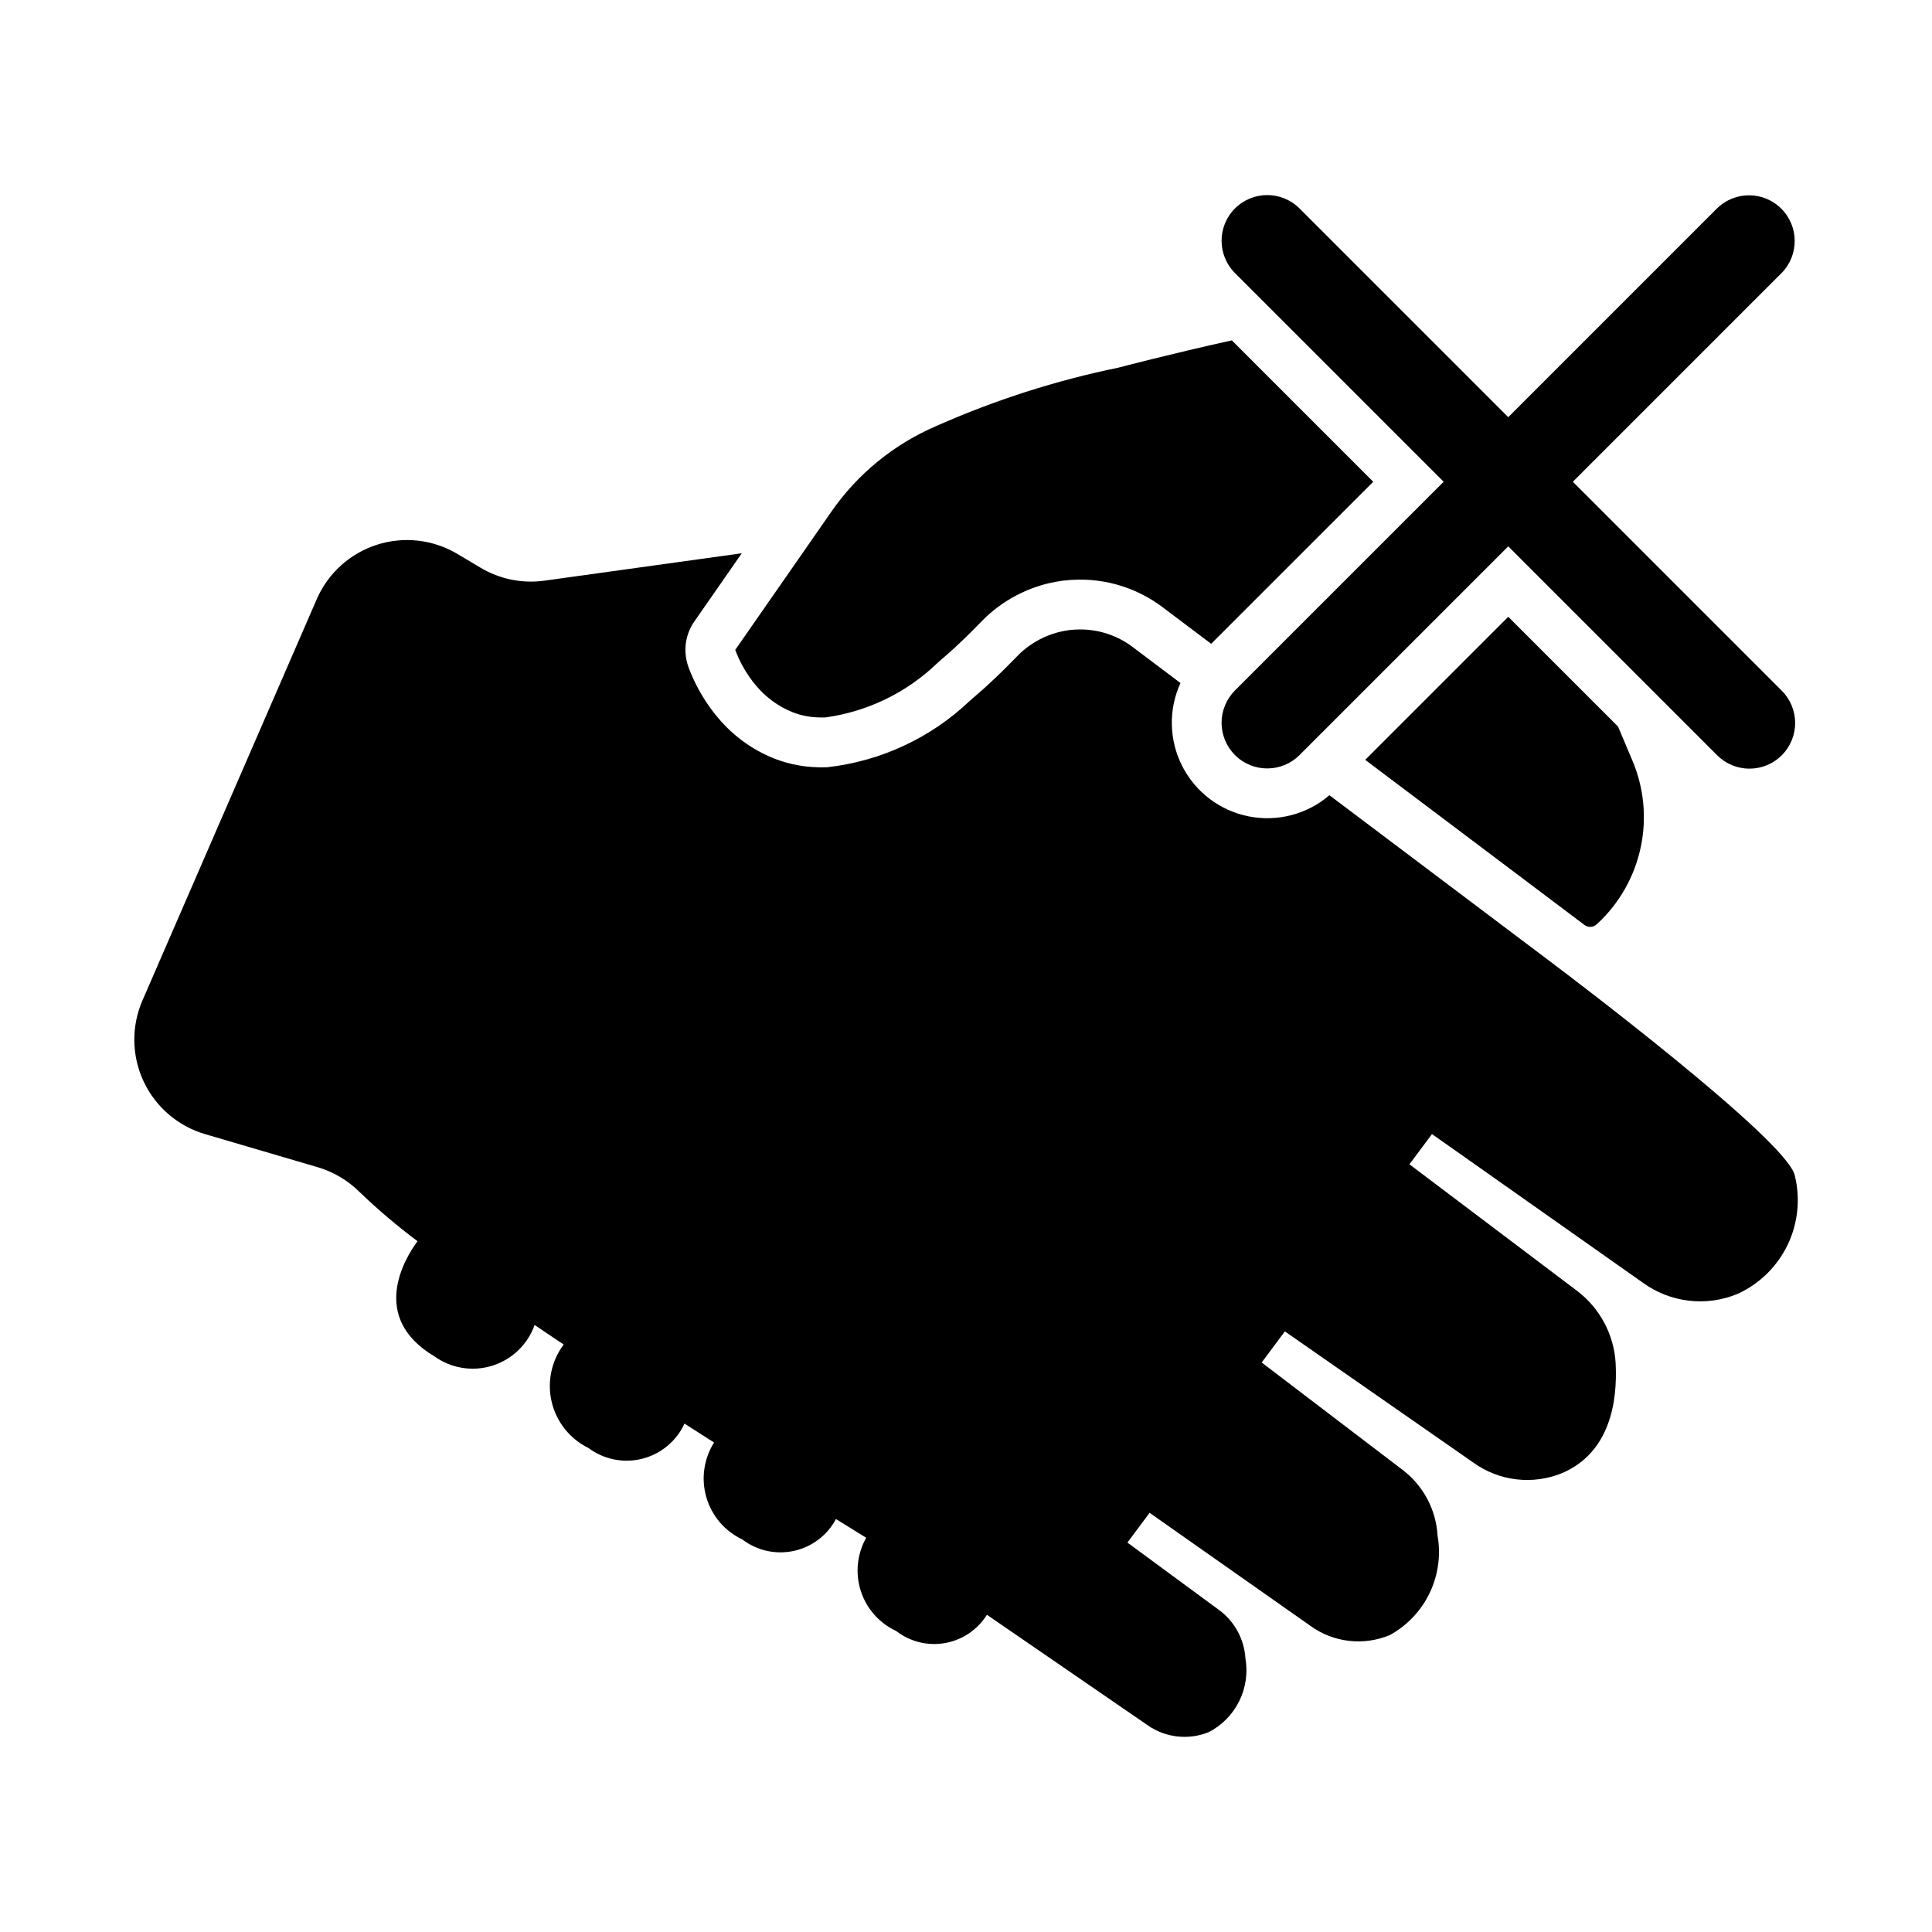
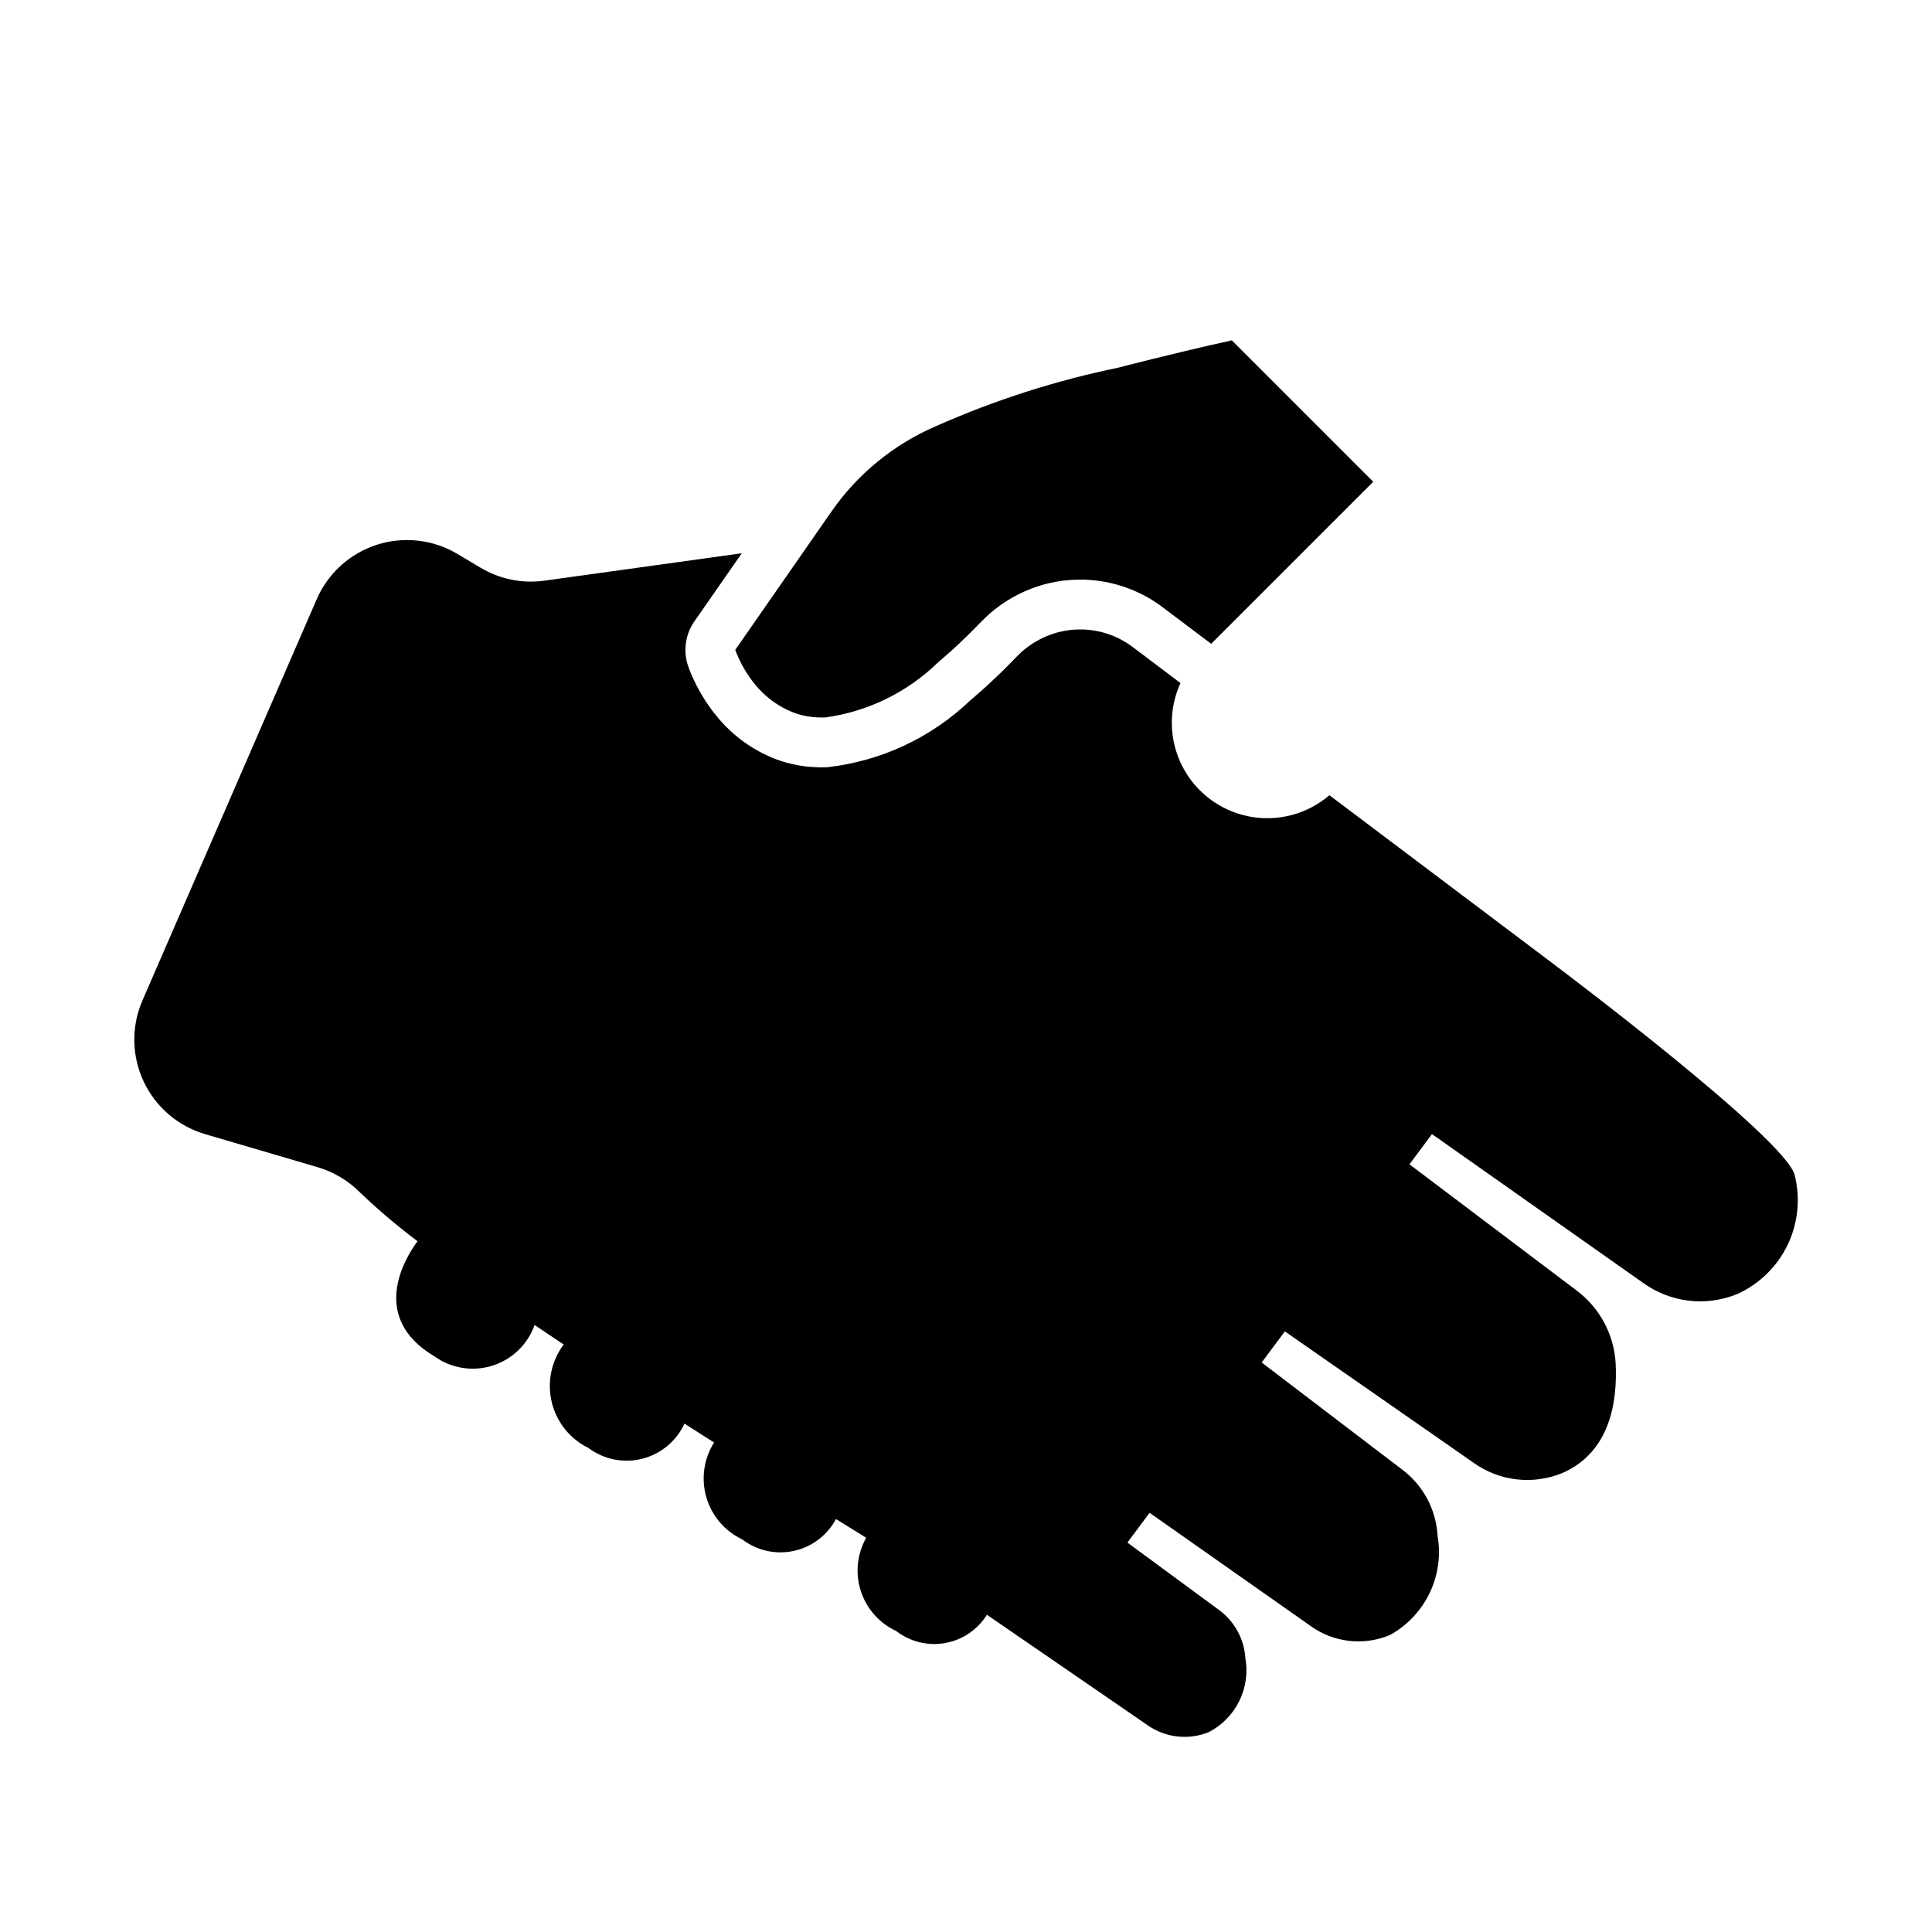
<svg xmlns="http://www.w3.org/2000/svg" fill="#000000" width="800px" height="800px" version="1.1" viewBox="144 144 512 512">
  <g>
    <path d="m341.92 322.37c-1.082-1.641-1.992-3.387-2.715-5.211 0.75 1.812 1.66 3.555 2.715 5.211z" />
    <path d="m338.98 316.6c0.062 0.176 0.152 0.375 0.223 0.559-0.09-0.223-0.168-0.414-0.223-0.559z" />
-     <path d="m342.72 323.57c-0.285-0.406-0.551-0.809-0.805-1.207 0.262 0.406 0.512 0.805 0.805 1.207z" />
    <path d="m405.31 307.5c1.398-1.32 2.906-2.523 4.504-3.598-1.59 1.09-3.094 2.289-4.504 3.598z" />
    <path d="m555.96 399.67-54.723-41.215-4.926-3.711h-0.004c-5.879 5.043-13.746 7.109-21.348 5.613-7.598-1.492-14.094-6.387-17.629-13.281-3.535-6.891-3.715-15.023-0.492-22.066l-12.742-9.598c-1.867-1.402-3.938-2.512-6.141-3.289l-0.203-0.074-0.301-0.098c-0.883-0.277-1.508-0.449-2.031-0.566-1.344-0.301-2.711-0.484-4.086-0.559h-0.051l-0.395-0.004c-0.266-0.008-0.527-0.012-0.789-0.012h-0.164c-0.707 0-2.035 0.098-2.519 0.164-0.918 0.129-1.715 0.273-2.441 0.449l-0.309 0.07c-0.219 0.047-0.449 0.109-0.68 0.18l-0.203 0.062c-2.332 0.684-4.547 1.73-6.559 3.098l-0.062 0.043v-0.004c-0.98 0.66-1.906 1.398-2.769 2.207-0.312 0.301-0.625 0.613-0.961 0.953-0.676 0.707-1.367 1.418-2.113 2.152-0.676 0.684-1.348 1.352-2.019 2.004-0.508 0.5-1.023 0.992-1.52 1.457-0.566 0.551-1.066 1.023-1.555 1.457-0.547 0.504-1.094 1.012-1.637 1.5l-0.066 0.062c-0.996 0.883-2.062 1.816-3.367 2.93l-0.113 0.098c-10.332 9.848-23.605 16.039-37.789 17.629l-0.195 0.008c-0.379 0.008-0.77 0.016-1.156 0.02l-0.395 0.004c-0.199 0-0.398-0.004-0.598-0.012-0.484-0.008-1.004-0.027-1.566-0.074-0.535-0.035-1.012-0.078-1.402-0.113l-0.047-0.004c-0.219-0.02-0.438-0.047-0.656-0.078-0.445-0.062-0.984-0.133-1.566-0.234l0.004-0.008c-1.16-0.199-2.309-0.457-3.441-0.781-0.504-0.145-0.953-0.289-1.34-0.418-0.629-0.199-1.246-0.422-1.844-0.664-5.727-2.305-10.793-5.992-14.75-10.73-0.805-0.938-1.59-1.945-2.375-3.066-2.133-3.039-3.894-6.324-5.246-9.781-0.137-0.352-0.234-0.633-0.289-0.789-1.402-4-0.801-8.434 1.621-11.914l12.566-18.066-52.297 7.258c-5.879 0.82-11.863-0.398-16.957-3.449l-6.098-3.633v0.004c-6.441-3.848-14.227-4.731-21.367-2.43-7.141 2.301-12.945 7.566-15.93 14.445l-46.18 106.32c-2.977 6.859-2.863 14.668 0.309 21.441 3.172 6.773 9.098 11.859 16.273 13.969 10.848 3.195 22.363 6.57 29.656 8.711 4.289 1.227 8.195 3.527 11.348 6.68 4.836 4.637 9.949 8.977 15.312 12.992-3.426 4.652-12.844 20.195 4.488 30.52 4.441 3.188 10.125 4.106 15.344 2.469 5.223-1.633 9.367-5.629 11.199-10.781 2.539 1.703 5.102 3.441 7.715 5.176l-0.004-0.004c-3.277 4.352-4.441 9.938-3.18 15.238 1.262 5.297 4.82 9.758 9.707 12.164 4.086 3.062 9.332 4.117 14.281 2.867 4.949-1.25 9.066-4.672 11.203-9.309 2.637 1.688 5.258 3.359 7.836 5.008h0.004c-2.731 4.324-3.477 9.613-2.047 14.52 1.426 4.91 4.891 8.973 9.512 11.16 3.887 2.973 8.883 4.086 13.668 3.047 4.781-1.043 8.863-4.129 11.168-8.445 2.824 1.754 5.516 3.406 8.016 4.961v-0.004c-2.426 4.289-2.949 9.398-1.441 14.09 1.504 4.688 4.902 8.535 9.371 10.613 3.68 2.856 8.395 4.023 12.98 3.203 4.586-0.816 8.609-3.543 11.074-7.496l42.578 29.262-0.004 0.004c4.754 3.328 10.871 4.016 16.242 1.828 3.484-1.809 6.301-4.676 8.043-8.191 1.742-3.512 2.32-7.492 1.652-11.355-0.32-5.125-2.91-9.844-7.062-12.867l-24.211-17.812 5.875-7.891 42.531 29.895v0.004c6.129 4.481 14.152 5.43 21.156 2.496 4.59-2.527 8.273-6.43 10.539-11.156 2.262-4.723 2.992-10.039 2.086-15.203-0.391-6.863-3.766-13.219-9.234-17.387l-37.371-28.48 6.141-8.246 49.969 34.785h-0.004c6.863 4.938 15.797 5.977 23.609 2.734 12.625-5.5 14.613-18.91 14.086-29.125-0.449-7.598-4.215-14.613-10.293-19.191l-44.352-33.48 5.973-8.012 55.824 39.344 0.004-0.004c7.309 5.356 16.895 6.484 25.246 2.977 5.793-2.672 10.465-7.281 13.211-13.035 2.742-5.754 3.387-12.289 1.82-18.469-2.551-9.648-60.926-53.637-63.637-55.68z" />
-     <path d="m572.79 336.54-29.082-29.082-37.91 37.91 3.379 2.547 54.719 41.207c0.949 0.727 2.281 0.68 3.176-0.113l0.262-0.234h0.004c5.828-5.41 9.836-12.492 11.477-20.273 1.645-7.781 0.836-15.879-2.312-23.18z" />
    <path d="m507.92 271.67-37.473-37.473c-16.496 3.66-29.98 7.211-29.98 7.211v0.004c-16.613 3.41-32.812 8.598-48.316 15.477-11.246 4.816-20.91 12.711-27.875 22.77l-5.902 8.492-19.527 28.07c0.043 0.117 0.078 0.246 0.137 0.383v-0.004c0.961 2.469 2.219 4.809 3.738 6.977 0.488 0.691 1.023 1.391 1.602 2.07 2.586 3.113 5.898 5.543 9.645 7.066 0.32 0.133 0.656 0.254 1.012 0.363 0.281 0.094 0.574 0.191 0.871 0.277 0.688 0.195 1.383 0.352 2.082 0.473 0.379 0.066 0.773 0.121 1.168 0.172h0.016c0.383 0.035 0.781 0.074 1.168 0.094 0.383 0.035 0.789 0.043 1.176 0.047h0.078c0.391 0.004 0.797 0 1.188-0.012v0.004c11.246-1.547 21.703-6.652 29.844-14.566 1.043-0.895 2.106-1.812 3.176-2.766 0.535-0.484 1.074-0.98 1.613-1.48 0.441-0.395 0.871-0.801 1.305-1.223 0.465-0.434 0.934-0.883 1.402-1.344 0.637-0.621 1.277-1.258 1.922-1.91 0.656-0.648 1.301-1.301 1.949-1.98 0.453-0.465 0.906-0.918 1.375-1.363h-0.004c1.402-1.32 2.906-2.523 4.504-3.594 3.148-2.133 6.606-3.766 10.25-4.84 0.609-0.191 1.215-0.348 1.812-0.48 1.238-0.301 2.481-0.52 3.731-0.695v0.004c1.41-0.172 2.832-0.27 4.254-0.289 0.473 0 0.945 0 1.418 0.016l0.25-0.004v0.004c2.262 0.086 4.508 0.375 6.715 0.863 1.062 0.234 2.113 0.539 3.152 0.867 0.32 0.102 0.637 0.203 0.957 0.324h0.004c3.469 1.227 6.734 2.977 9.676 5.188l12.941 9.75z" />
-     <path d="m560.82 271.67 55.312-55.309c4.668-4.734 4.641-12.352-0.062-17.055-4.703-4.707-12.32-4.731-17.055-0.062l-55.309 55.312-55.316-55.312c-4.727-4.727-12.387-4.727-17.113 0-4.727 4.727-4.727 12.391 0 17.117l55.309 55.309-55.309 55.309v0.004c-2.269 2.269-3.547 5.348-3.547 8.559 0 3.207 1.277 6.285 3.547 8.559 4.727 4.723 12.387 4.727 17.113 0l55.312-55.312 55.309 55.312c2.266 2.293 5.352 3.594 8.578 3.602 3.223 0.012 6.32-1.262 8.602-3.543 2.277-2.281 3.555-5.375 3.543-8.602-0.012-3.223-1.309-6.312-3.606-8.574z" />
  </g>
</svg>